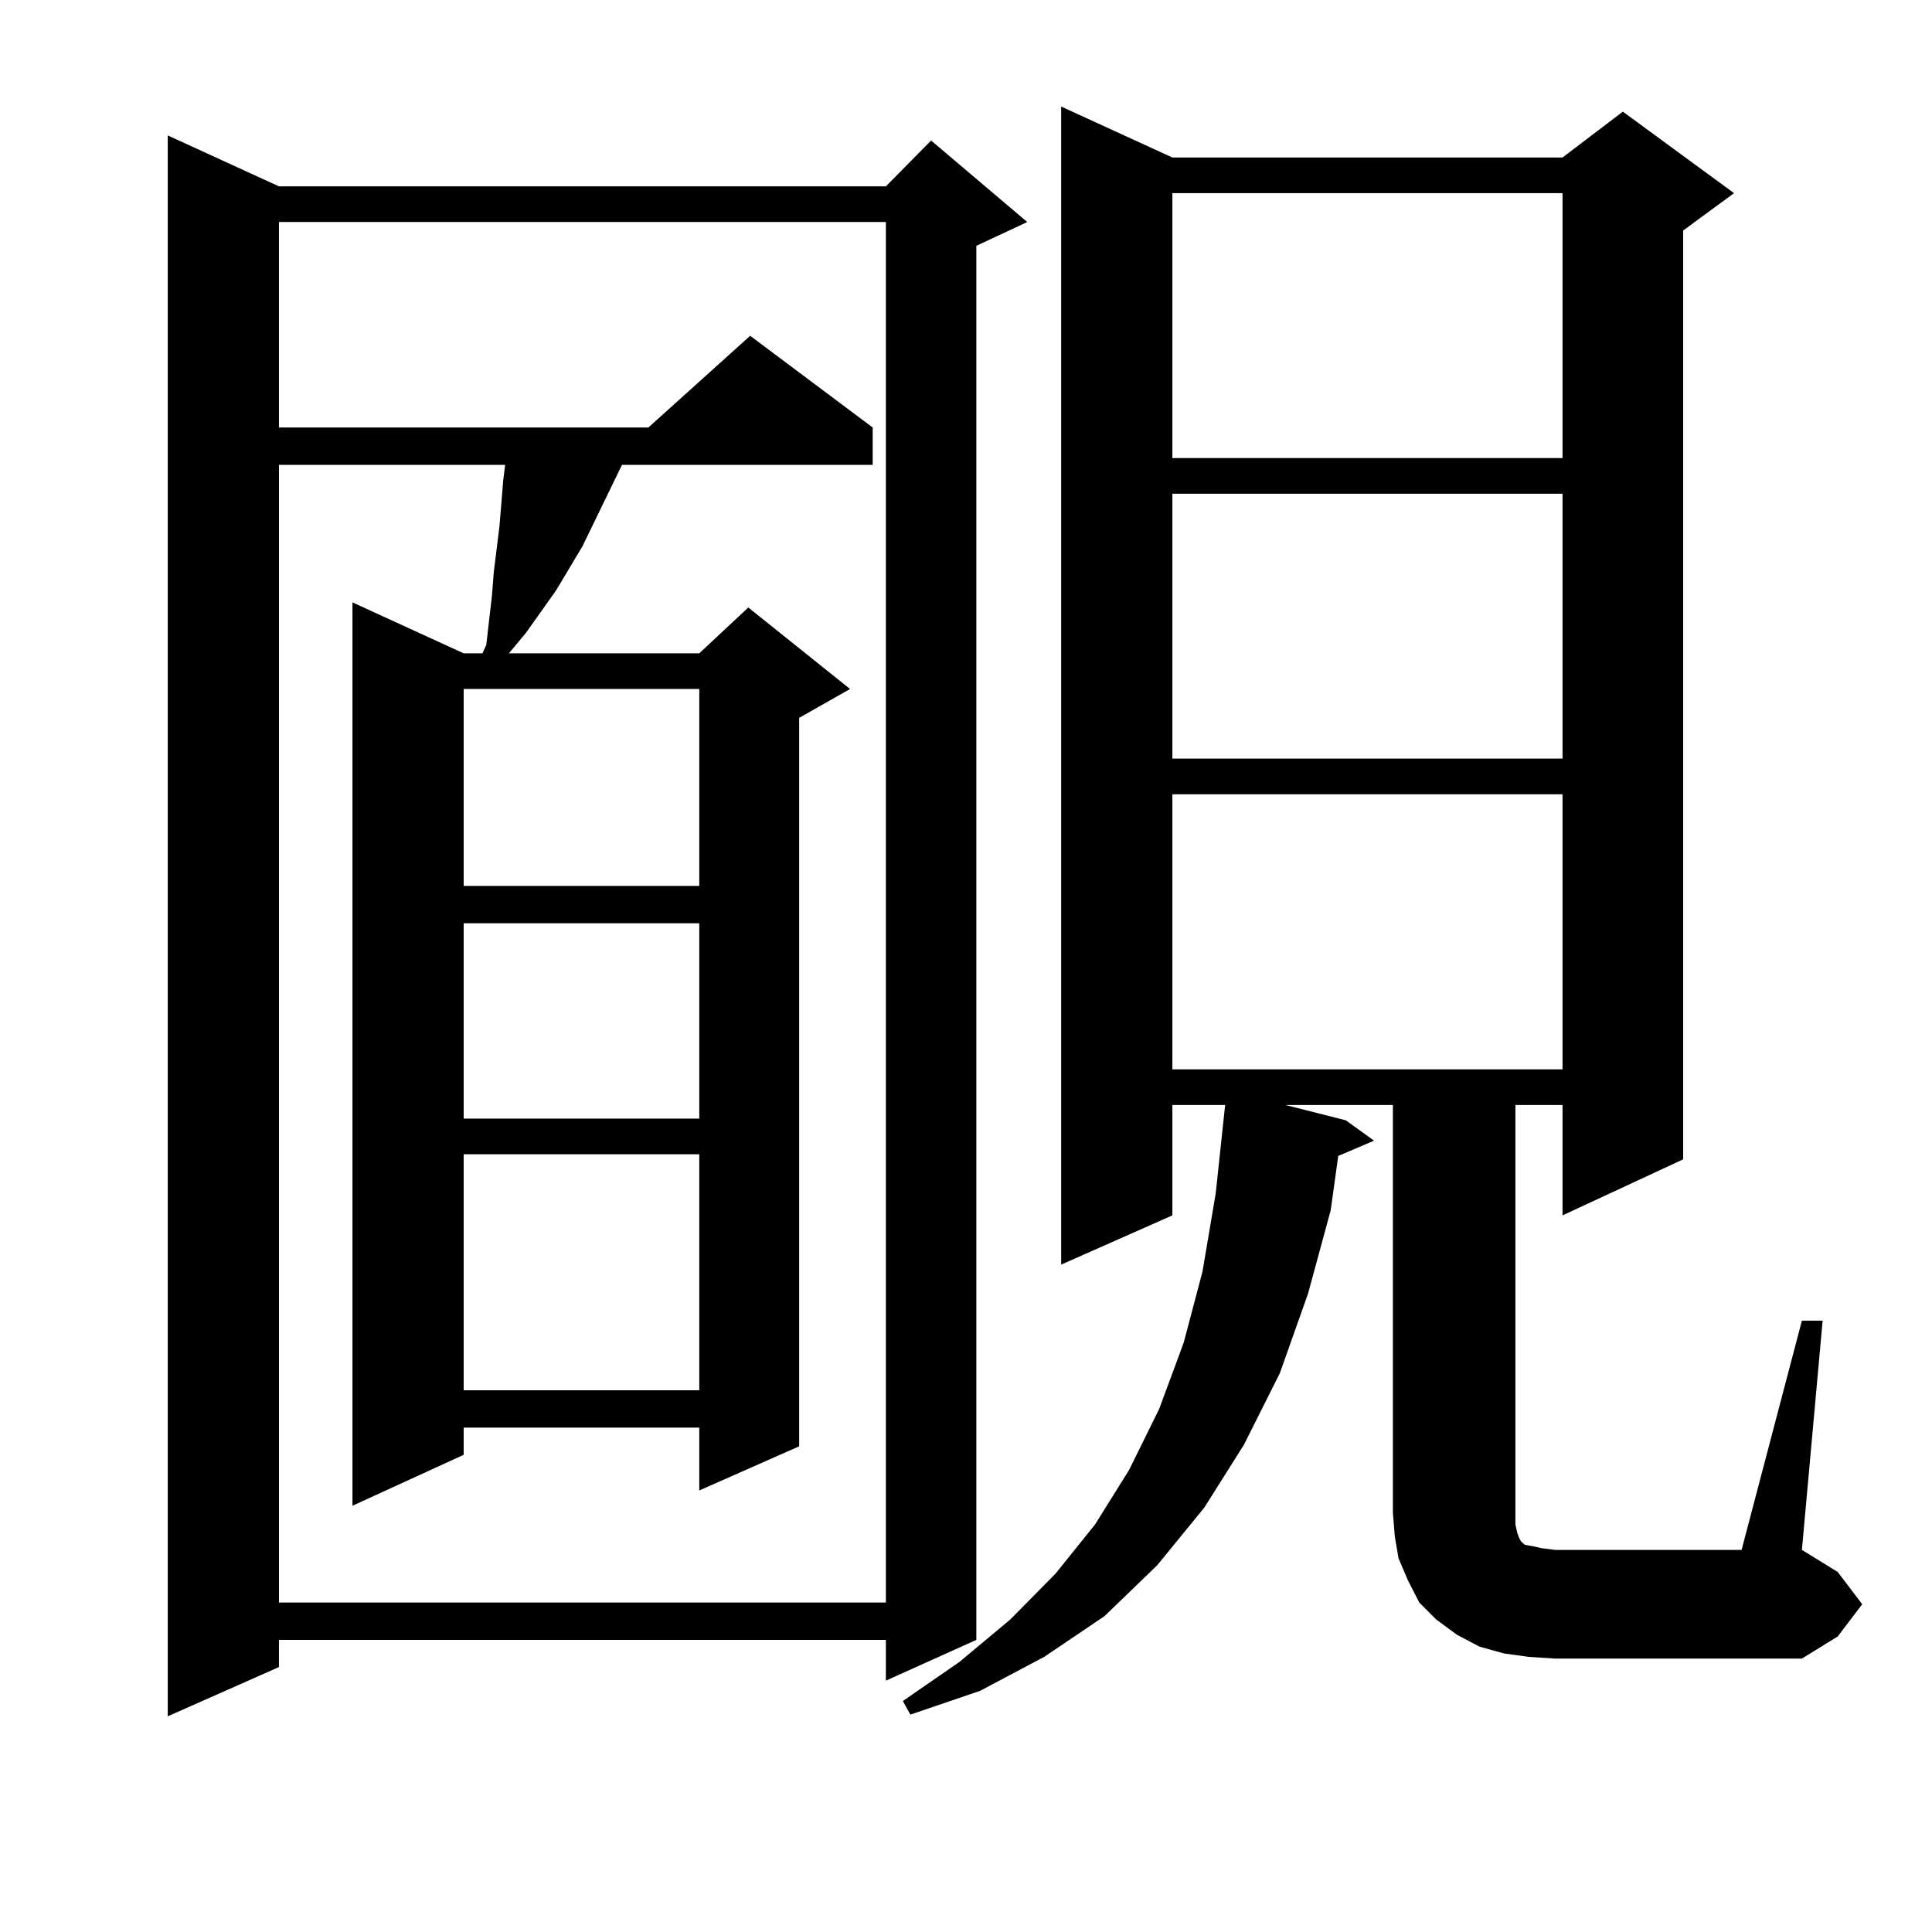
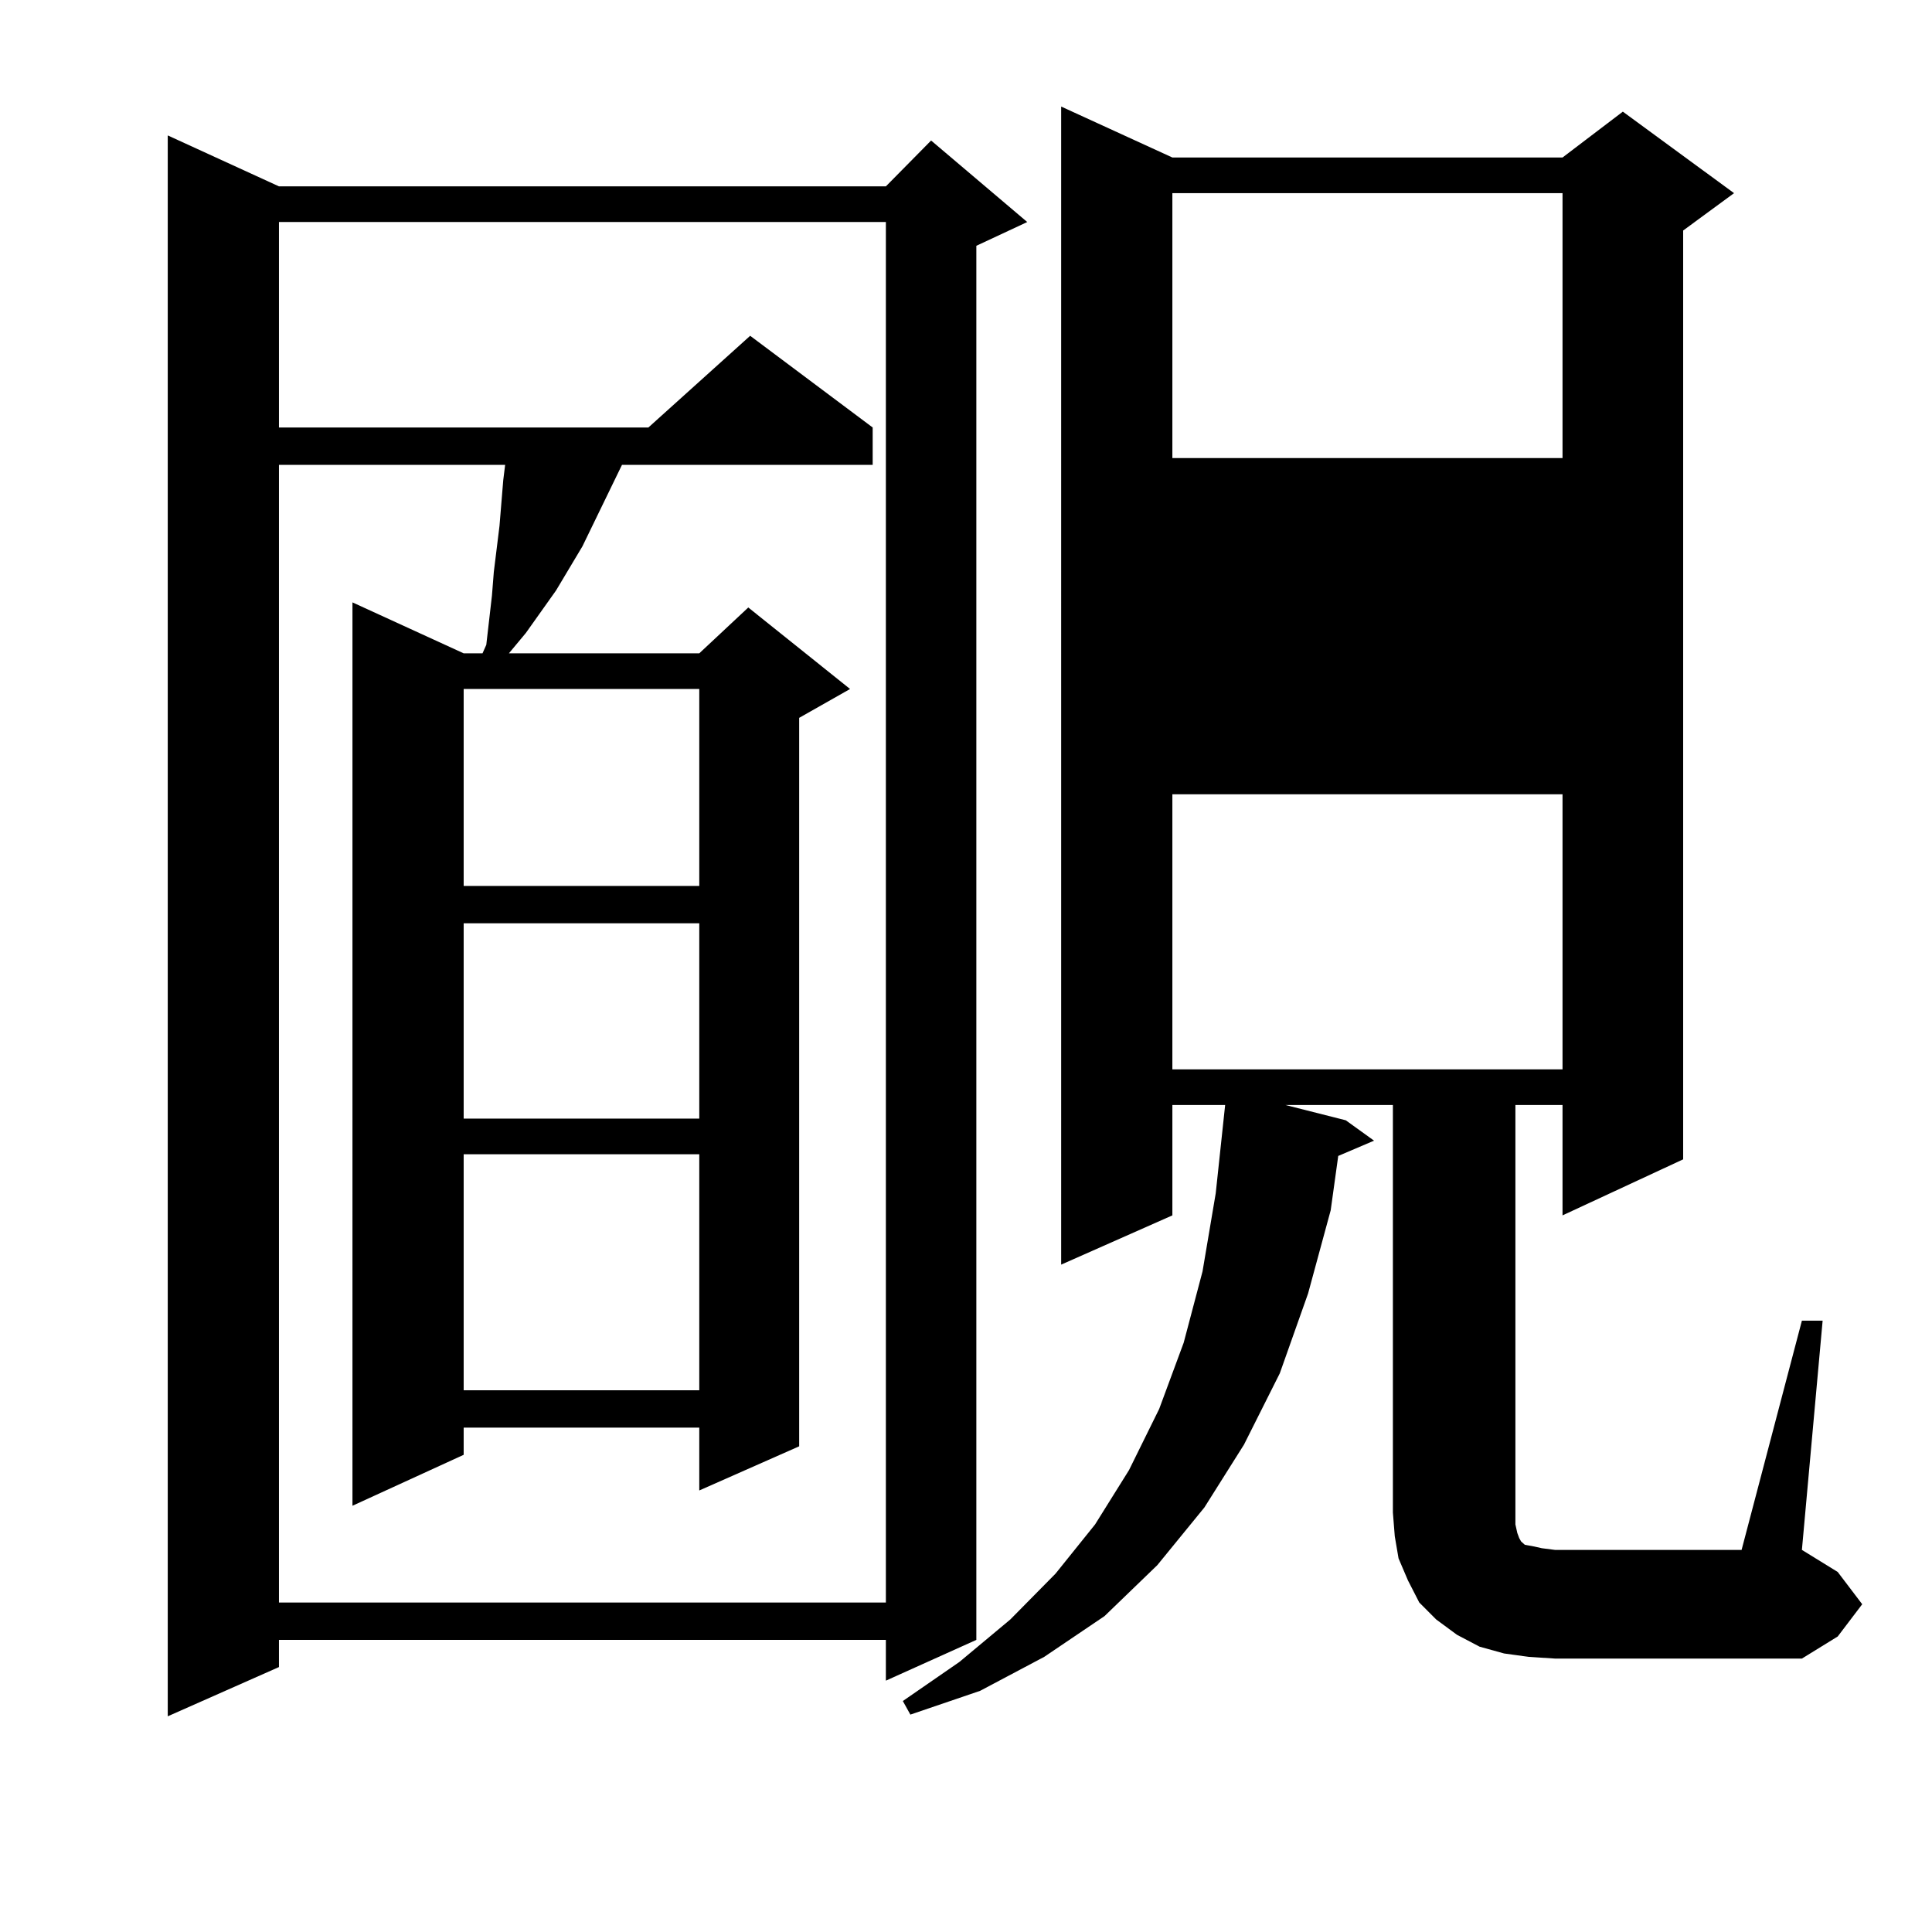
<svg xmlns="http://www.w3.org/2000/svg" version="1.1" id="图层_1" x="0px" y="0px" width="1000px" height="1000px" viewBox="0 0 1000 1000" enable-background="new 0 0 1000 1000" xml:space="preserve">
-   <path d="M144.387,96.461h314.139l23.414-23.73l49.755,42.188l-26.341,12.305v721.582l-46.828,21.094v-21.094H144.387v14.063  l-57.56,25.488V70.094L144.387,96.461z M144.387,114.918v106.348h191.215l52.682-47.461l63.413,47.461v19.336H321.944  l-20.487,42.188l-13.658,22.852l-15.609,21.973l-8.78,10.547h98.534l25.365-23.73l52.682,42.188l-26.341,14.941v377.051  l-51.706,22.852v-32.52H239.995v14.063l-57.56,26.367V311.793l57.56,26.367h9.756l1.951-4.395l2.927-25.488l0.976-12.305  l2.927-23.73l1.951-23.73l0.976-7.91h-117.07v588.867h314.139V114.918H144.387z M239.995,356.617V458.57h121.948V356.617H239.995z   M239.995,477.906V578.98h121.948V477.906H239.995z M239.995,597.438v122.168h121.948V597.438H239.995z M932.661,683.57h10.731  l-10.731,118.652l18.536,11.426l12.683,16.699l-12.683,16.699l-18.536,11.426H804.859l-13.658-0.879l-12.683-1.758l-12.683-3.516  l-11.707-6.152l-10.731-7.91l-8.78-8.789l-5.854-11.426l-4.878-11.426l-1.951-11.426l-0.976-12.305V571.949H665.35l31.219,7.91  l14.634,10.547l-18.536,7.91l-3.902,28.125l-11.707,43.066l-14.634,41.309l-18.536,36.914L623.4,780.25l-24.39,29.883L571.694,836.5  l-31.219,21.094l-33.17,17.578l-36.097,12.305l-3.902-7.031l29.268-20.215l26.341-21.973l23.414-23.73l20.487-25.488l17.561-28.125  l15.609-31.641l12.683-34.277l9.756-36.914l6.829-40.43l4.878-45.703h-27.316v57.129l-57.56,25.488V55.152l57.56,26.367h201.946  l31.219-23.73l57.56,42.188l-26.341,19.336v480.762l-62.438,29.004v-57.129h-24.39v217.09l0.976,4.395l0.976,2.637l0.976,1.758  l0.976,0.879l0.976,0.879l4.878,0.879l3.902,0.879l6.829,0.879h96.583L932.661,683.57z M606.815,99.977v137.109h201.946V99.977  H606.815z M606.815,255.543v137.109h201.946V255.543H606.815z M606.815,411.109v142.383h201.946V411.109H606.815z" />
+   <path d="M144.387,96.461h314.139l23.414-23.73l49.755,42.188l-26.341,12.305v721.582l-46.828,21.094v-21.094H144.387v14.063  l-57.56,25.488V70.094L144.387,96.461z M144.387,114.918v106.348h191.215l52.682-47.461l63.413,47.461v19.336H321.944  l-20.487,42.188l-13.658,22.852l-15.609,21.973l-8.78,10.547h98.534l25.365-23.73l52.682,42.188l-26.341,14.941v377.051  l-51.706,22.852v-32.52H239.995v14.063l-57.56,26.367V311.793l57.56,26.367h9.756l1.951-4.395l2.927-25.488l0.976-12.305  l2.927-23.73l1.951-23.73l0.976-7.91h-117.07v588.867h314.139V114.918H144.387z M239.995,356.617V458.57h121.948V356.617H239.995z   M239.995,477.906V578.98h121.948V477.906H239.995z M239.995,597.438v122.168h121.948V597.438H239.995z M932.661,683.57h10.731  l-10.731,118.652l18.536,11.426l12.683,16.699l-12.683,16.699l-18.536,11.426H804.859l-13.658-0.879l-12.683-1.758l-12.683-3.516  l-11.707-6.152l-10.731-7.91l-8.78-8.789l-5.854-11.426l-4.878-11.426l-1.951-11.426l-0.976-12.305V571.949H665.35l31.219,7.91  l14.634,10.547l-18.536,7.91l-3.902,28.125l-11.707,43.066l-14.634,41.309l-18.536,36.914L623.4,780.25l-24.39,29.883L571.694,836.5  l-31.219,21.094l-33.17,17.578l-36.097,12.305l-3.902-7.031l29.268-20.215l26.341-21.973l23.414-23.73l20.487-25.488l17.561-28.125  l15.609-31.641l12.683-34.277l9.756-36.914l6.829-40.43l4.878-45.703h-27.316v57.129l-57.56,25.488V55.152l57.56,26.367h201.946  l31.219-23.73l57.56,42.188l-26.341,19.336v480.762l-62.438,29.004v-57.129h-24.39v217.09l0.976,4.395l0.976,2.637l0.976,1.758  l0.976,0.879l0.976,0.879l4.878,0.879l3.902,0.879l6.829,0.879h96.583L932.661,683.57z M606.815,99.977v137.109h201.946V99.977  H606.815z M606.815,255.543h201.946V255.543H606.815z M606.815,411.109v142.383h201.946V411.109H606.815z" />
</svg>